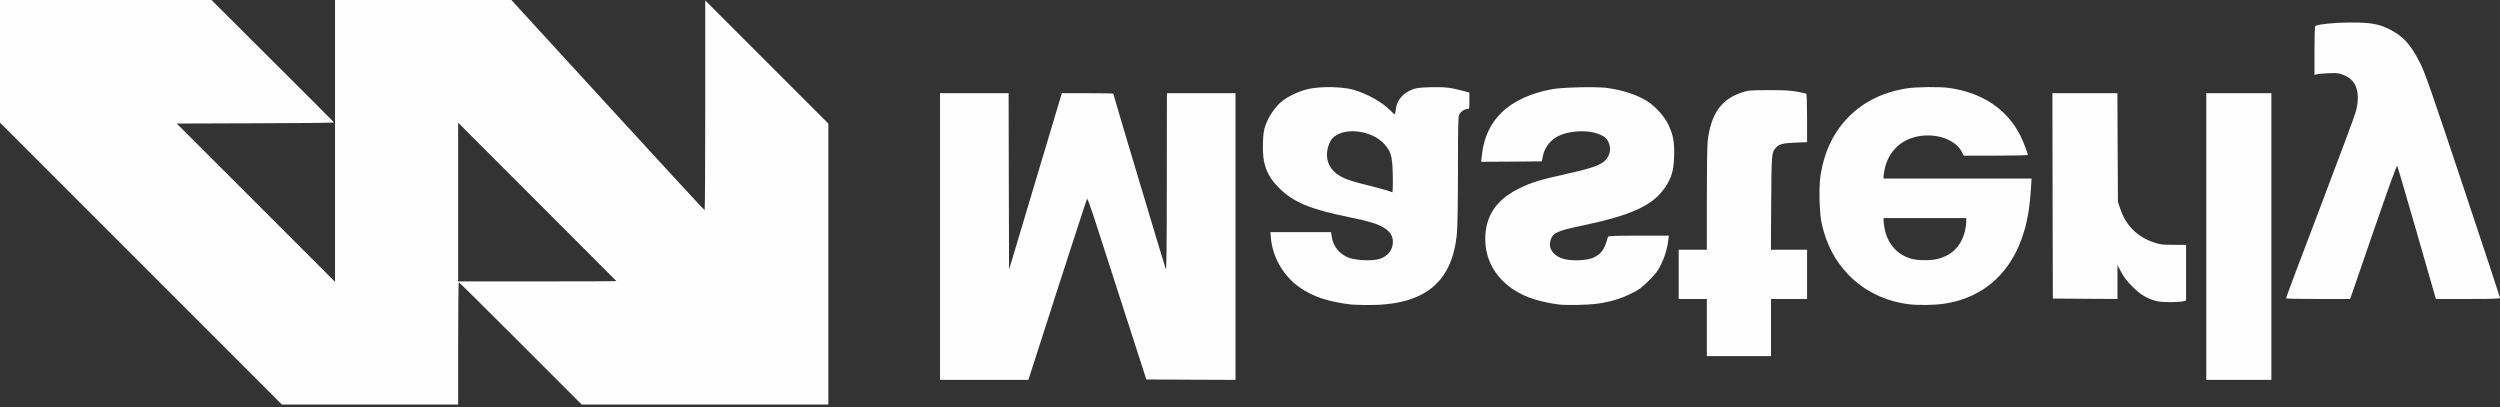
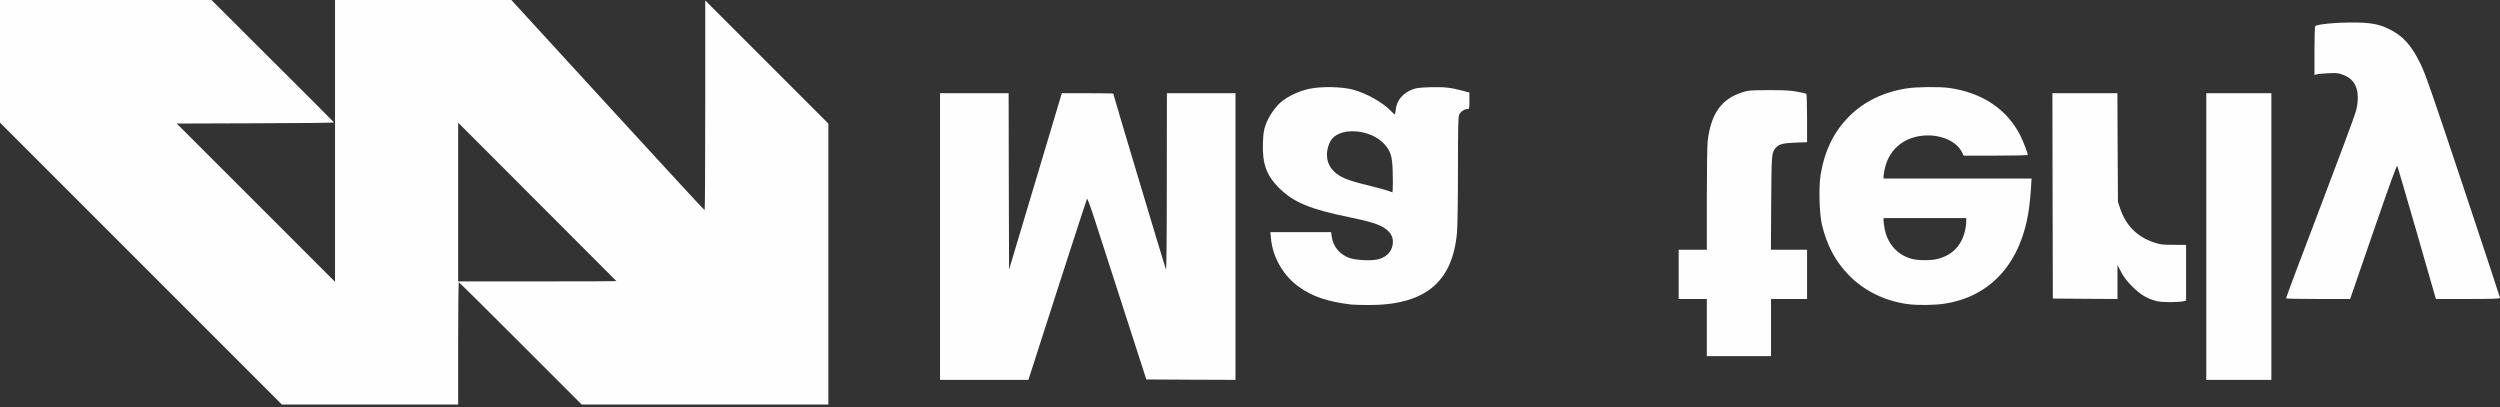
<svg xmlns="http://www.w3.org/2000/svg" fill="none" height="100%" overflow="visible" preserveAspectRatio="none" style="display: block;" viewBox="0 0 135 22" width="100%">
  <rect x="0" y="0" width="135" height="22" fill="#333333" stroke="none" />
  <g id="Group">
    <path d="M7.607 14.231L0 6.624V3.31V0H5.708H11.42L14.72 3.291C16.534 5.095 18.025 6.591 18.035 6.61C18.044 6.634 16.14 6.653 13.799 6.657L9.544 6.672L13.818 10.945L18.092 15.219V7.607V0H22.855H27.613L32.812 5.674C35.671 8.794 38.026 11.349 38.05 11.349C38.069 11.349 38.083 8.799 38.083 5.689V0.024L41.407 3.348L44.731 6.672V14.255V21.843H38.069H31.411L28.111 18.543C26.297 16.729 24.797 15.243 24.778 15.243C24.754 15.243 24.74 16.729 24.74 18.543V21.843H19.977H15.219L7.607 14.231ZM33.287 15.181C33.287 15.176 31.364 13.248 29.013 10.898L24.74 6.624V10.912V15.195H29.013C31.364 15.195 33.287 15.191 33.287 15.181Z" fill="#FEFEFE" id="Vector" />
    <path d="M50.762 12.773V5.033H52.614H54.466L54.475 9.796L54.489 14.559L55.914 9.796L57.339 5.033H58.725C59.49 5.033 60.116 5.043 60.116 5.057C60.116 5.109 62.918 14.464 62.961 14.554C62.989 14.616 63.008 12.887 63.008 9.844L63.013 5.033H64.865H66.717V12.773V20.513L64.309 20.504L61.902 20.49L60.729 16.857C60.083 14.858 59.371 12.65 59.143 11.947C58.891 11.164 58.716 10.694 58.697 10.736C58.678 10.774 57.956 12.987 57.096 15.656L55.534 20.513H53.15H50.762V12.773Z" fill="#FEFEFE" id="Vector_2" />
    <path d="M119.14 12.773V5.033H120.897H122.654V12.773V20.513H120.897H119.14V12.773Z" fill="#FEFEFE" id="Vector_3" />
    <path d="M92.169 17.688V16.145H91.409H90.649V14.815V13.486H91.409H92.169V10.741C92.169 9.141 92.188 7.83 92.216 7.597C92.397 6.149 92.943 5.366 94.035 5C94.415 4.877 94.457 4.872 95.516 4.867C96.366 4.867 96.708 4.886 97.055 4.953C97.297 4.995 97.52 5.047 97.539 5.062C97.563 5.076 97.582 5.67 97.582 6.382V7.678L96.955 7.702C96.281 7.726 96.067 7.783 95.891 7.982C95.668 8.238 95.663 8.281 95.644 10.959L95.63 13.486H96.604H97.582V14.815V16.145H96.609H95.635V17.688V19.231H93.902H92.169V17.688Z" fill="#FEFEFE" id="Vector_4" />
    <path d="M72.96 16.444C71.702 16.292 70.885 16.021 70.154 15.499C69.299 14.896 68.72 13.889 68.63 12.859L68.601 12.536H70.24H71.878L71.911 12.764C71.978 13.286 72.324 13.723 72.823 13.913C73.207 14.06 74.081 14.103 74.471 13.989C74.941 13.851 75.211 13.509 75.216 13.058C75.216 12.769 75.088 12.545 74.798 12.341C74.471 12.113 73.991 11.961 72.861 11.729C70.748 11.301 69.841 10.921 69.062 10.143C68.388 9.468 68.16 8.837 68.198 7.726C68.217 7.203 68.24 7.042 68.345 6.743C68.497 6.311 68.829 5.817 69.157 5.527C69.518 5.209 70.159 4.905 70.729 4.791C71.36 4.658 72.476 4.682 73.055 4.839C73.772 5.029 74.656 5.522 75.097 5.978C75.197 6.087 75.297 6.173 75.316 6.173C75.33 6.173 75.359 6.054 75.373 5.912C75.42 5.427 75.748 5.033 76.261 4.834C76.474 4.748 76.65 4.729 77.244 4.71C77.999 4.691 78.331 4.725 78.982 4.9L79.347 4.995V5.442C79.347 5.86 79.343 5.888 79.252 5.888C79.077 5.888 78.868 6.03 78.796 6.197C78.739 6.33 78.73 6.852 78.73 9.174C78.73 10.722 78.706 12.242 78.678 12.55C78.44 15.276 76.916 16.501 73.801 16.472C73.416 16.468 73.041 16.453 72.96 16.444ZM75.207 9.307C75.183 8.424 75.107 8.172 74.737 7.764C74.038 7.004 72.5 6.847 71.94 7.484C71.778 7.669 71.655 8.044 71.655 8.357C71.655 8.908 71.968 9.34 72.581 9.62C72.78 9.711 73.298 9.872 73.801 9.991C74.281 10.109 74.789 10.242 74.931 10.295L75.192 10.385L75.207 10.214C75.216 10.119 75.216 9.711 75.207 9.307Z" fill="#FEFEFE" id="Vector_5" />
-     <path d="M84.191 16.444C83.821 16.406 83.208 16.273 82.843 16.159C81.209 15.646 80.203 14.412 80.203 12.916C80.203 11.677 80.791 10.793 82.007 10.19C82.691 9.848 83.128 9.715 84.638 9.378C86.2 9.032 86.627 8.851 86.836 8.457C86.974 8.191 86.979 7.916 86.841 7.645C86.755 7.474 86.675 7.403 86.471 7.298C85.986 7.061 85.245 7.018 84.547 7.199C83.868 7.374 83.408 7.859 83.299 8.514L83.26 8.713L81.622 8.728L79.984 8.737L80.022 8.376C80.226 6.448 81.504 5.252 83.816 4.815C84.343 4.715 86.162 4.673 86.736 4.744C87.567 4.853 88.313 5.086 88.883 5.423C89.324 5.684 89.842 6.23 90.065 6.681C90.35 7.251 90.426 7.65 90.402 8.443C90.379 9.217 90.265 9.606 89.908 10.129C89.244 11.102 88.099 11.624 85.45 12.18C84.034 12.474 83.821 12.579 83.712 13.044C83.621 13.462 83.916 13.842 84.448 13.984C84.885 14.103 85.687 14.07 86.029 13.918C86.466 13.723 86.646 13.472 86.831 12.788C86.846 12.74 87.216 12.726 88.484 12.726H90.117L90.094 12.93C90.046 13.367 89.918 13.813 89.714 14.245C89.524 14.635 89.438 14.754 89.04 15.148C88.641 15.547 88.522 15.637 88.085 15.851C87.487 16.145 86.931 16.311 86.2 16.406C85.716 16.468 84.623 16.491 84.191 16.444Z" fill="#FEFEFE" id="Vector_6" />
    <path d="M103.042 16.425C101.793 16.264 100.644 15.698 99.823 14.844C99.091 14.084 98.645 13.234 98.379 12.109C98.246 11.529 98.208 10.119 98.308 9.473C98.517 8.158 99.02 7.123 99.842 6.296C100.659 5.48 101.689 4.976 102.971 4.772C103.465 4.691 104.752 4.677 105.25 4.748C107.05 5.005 108.389 5.902 109.106 7.336C109.249 7.617 109.5 8.272 109.5 8.362C109.5 8.386 108.816 8.405 107.767 8.405H106.039L105.958 8.239C105.697 7.688 104.951 7.313 104.111 7.313C102.928 7.313 102.04 7.987 101.784 9.079C101.746 9.245 101.713 9.435 101.713 9.511V9.639H105.706H109.704L109.671 10.2C109.652 10.504 109.605 10.979 109.567 11.249C109.163 14.174 107.515 16.026 104.98 16.401C104.448 16.482 103.555 16.491 103.042 16.425ZM104.624 13.984C105.417 13.78 105.896 13.296 106.1 12.503C106.143 12.341 106.176 12.113 106.176 11.995V11.776H103.944H101.713V11.933C101.713 12.014 101.746 12.227 101.779 12.398C101.95 13.201 102.482 13.775 103.237 13.979C103.574 14.07 104.282 14.075 104.624 13.984Z" fill="#FEFEFE" id="Vector_7" />
    <path d="M116.495 16.268C115.973 16.145 115.598 15.926 115.151 15.48C114.862 15.19 114.691 14.972 114.548 14.697L114.344 14.317V15.233V16.145L112.601 16.135L110.854 16.121L110.84 10.579L110.83 5.033H112.587H114.339L114.353 7.968L114.368 10.898L114.496 11.282C114.805 12.184 115.412 12.792 116.31 13.091C116.656 13.206 116.766 13.22 117.374 13.22L118.048 13.225V14.725V16.23L117.943 16.259C117.701 16.33 116.789 16.335 116.495 16.268Z" fill="#FEFEFE" id="Vector_8" />
    <path d="M123.447 16.111C123.437 16.088 124.259 13.899 125.275 11.24C126.286 8.58 127.165 6.23 127.217 6.016C127.36 5.484 127.355 4.991 127.212 4.663C127.079 4.354 126.875 4.174 126.514 4.036C126.272 3.941 126.177 3.936 125.717 3.955C125.432 3.97 125.147 3.998 125.09 4.017L124.981 4.046V2.74C124.981 2.018 125 1.42 125.023 1.405C125.175 1.31 126.087 1.215 126.904 1.215C127.972 1.211 128.409 1.282 128.993 1.562C129.748 1.923 130.199 2.417 130.707 3.447C130.968 3.984 131.296 4.919 133.006 10.048C134.102 13.334 135 16.05 135 16.083C135 16.131 134.644 16.145 133.271 16.145H131.538L131.467 15.898C131.429 15.76 130.968 14.16 130.446 12.346C129.919 10.532 129.477 9.008 129.454 8.956C129.43 8.894 129.06 9.905 128.162 12.507L126.908 16.145H125.189C124.24 16.145 123.456 16.131 123.447 16.111Z" fill="#FEFEFE" id="Vector_9" />
  </g>
</svg>